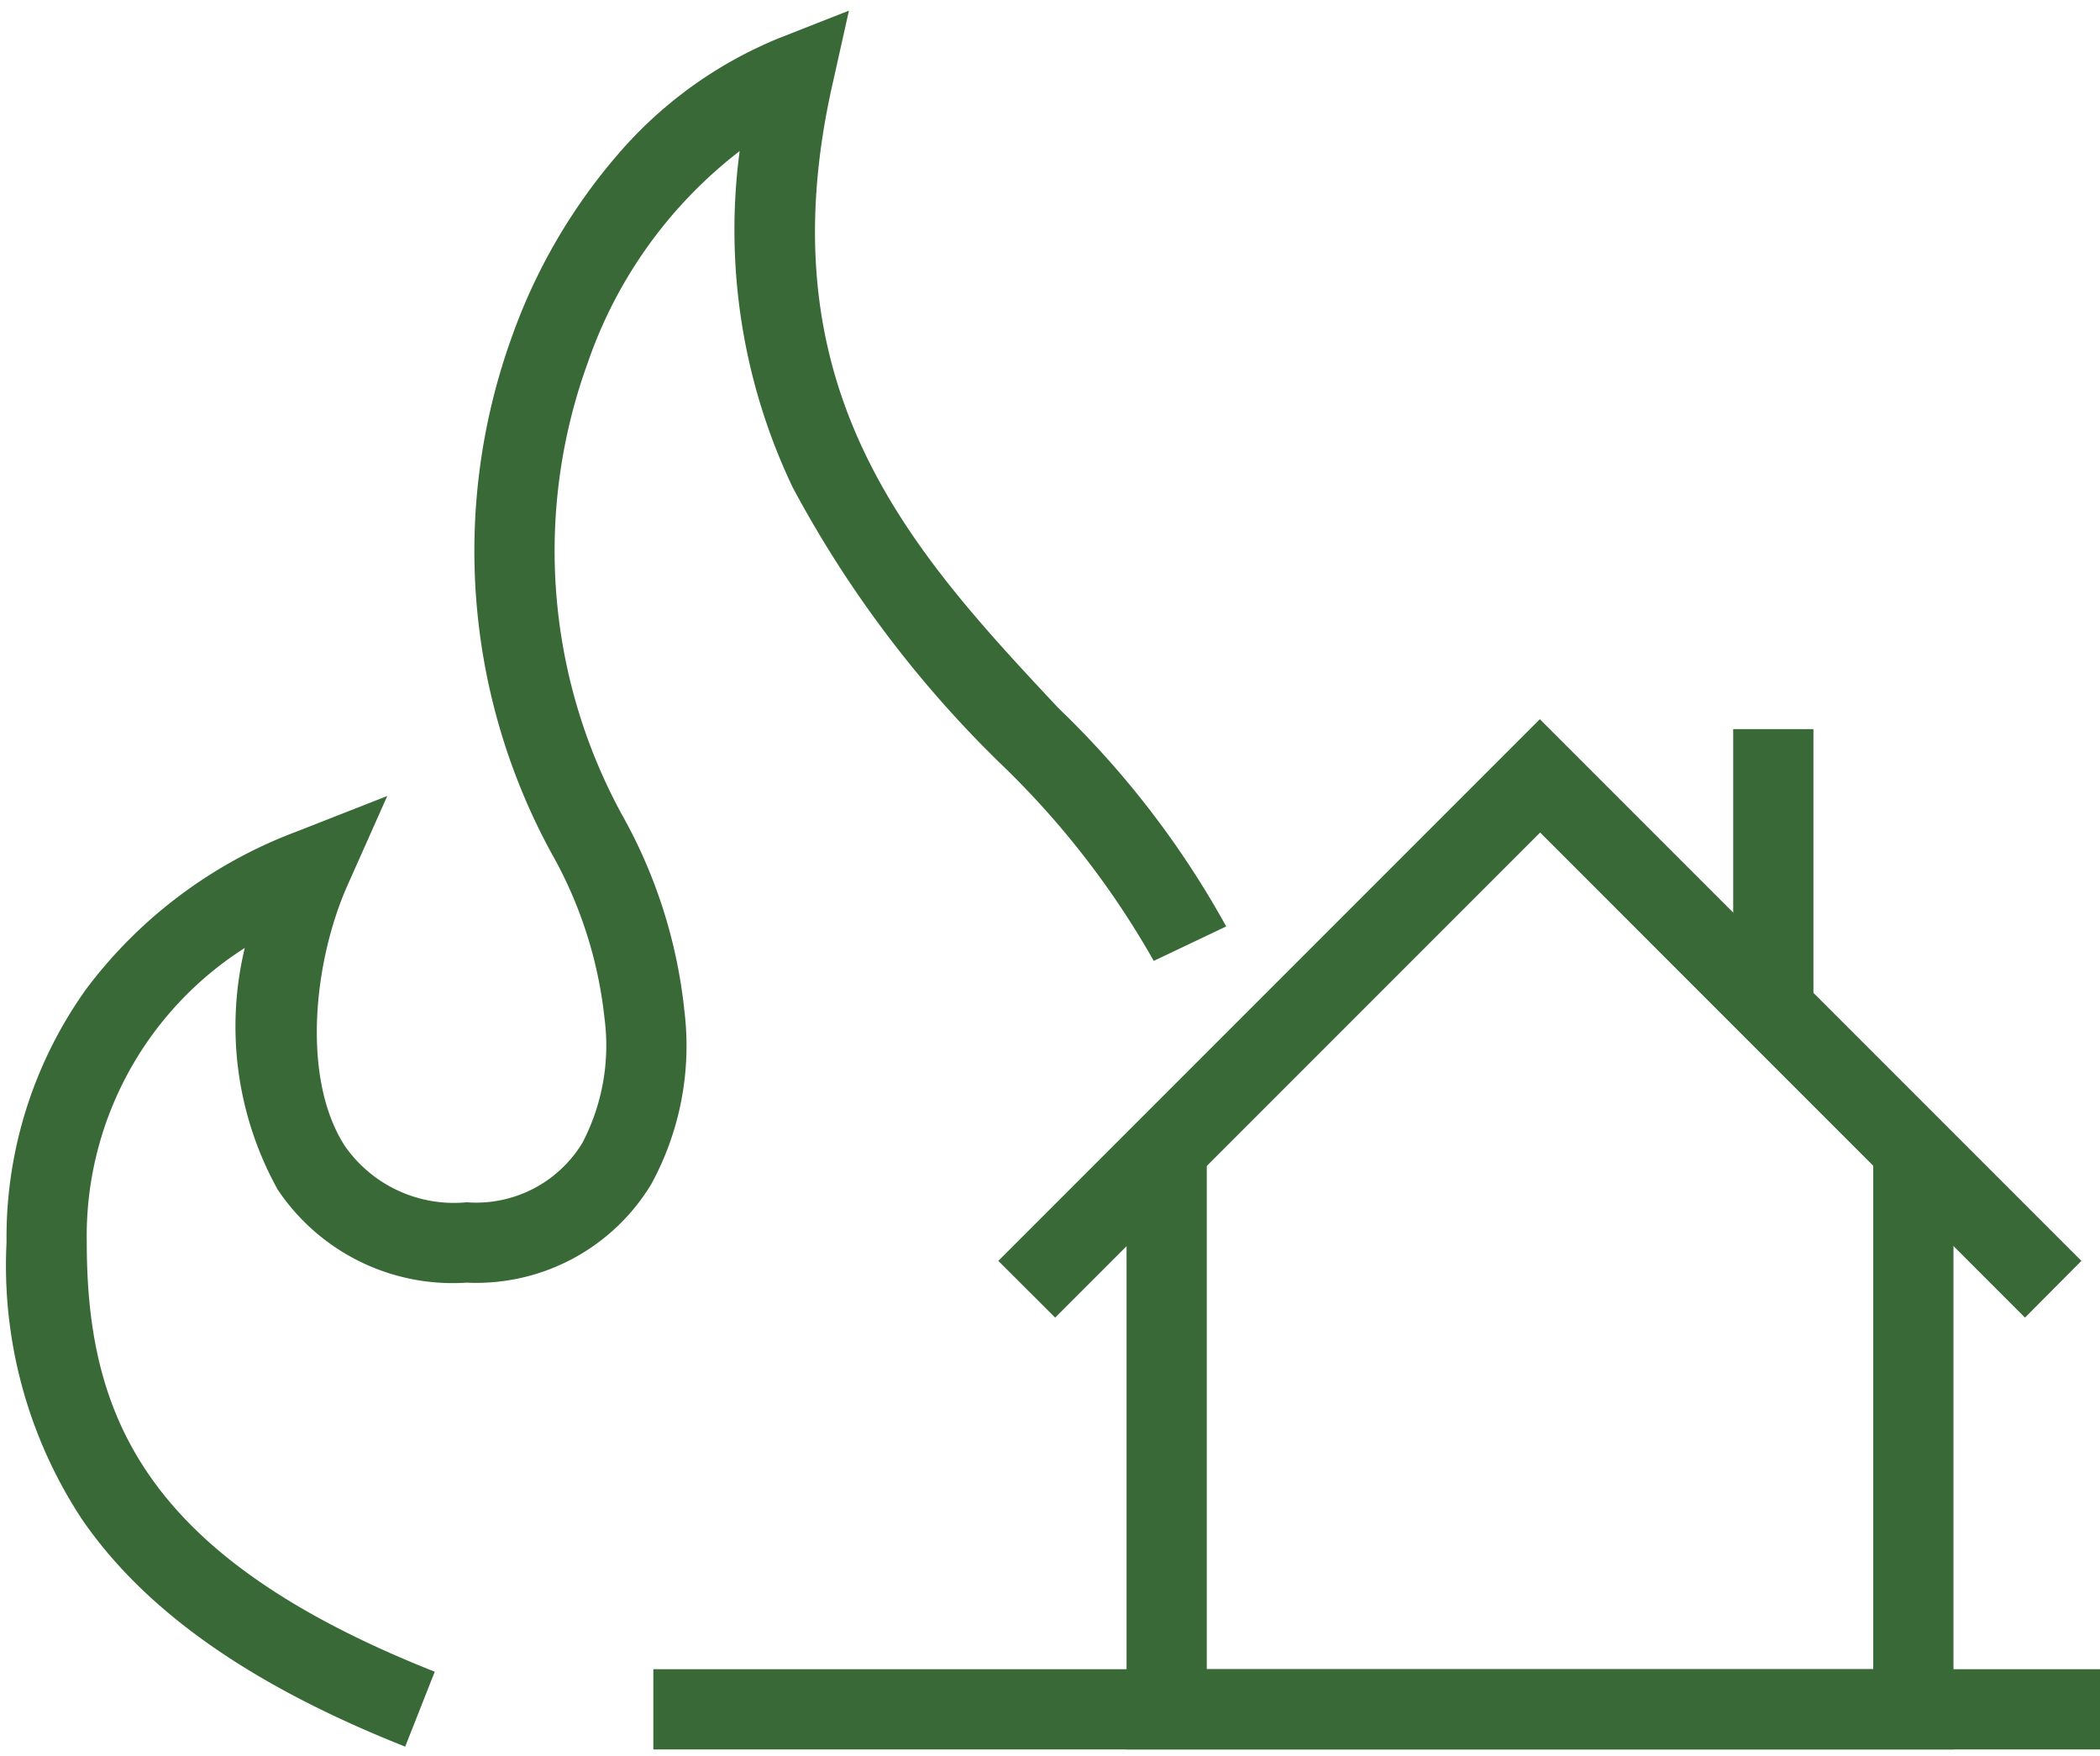
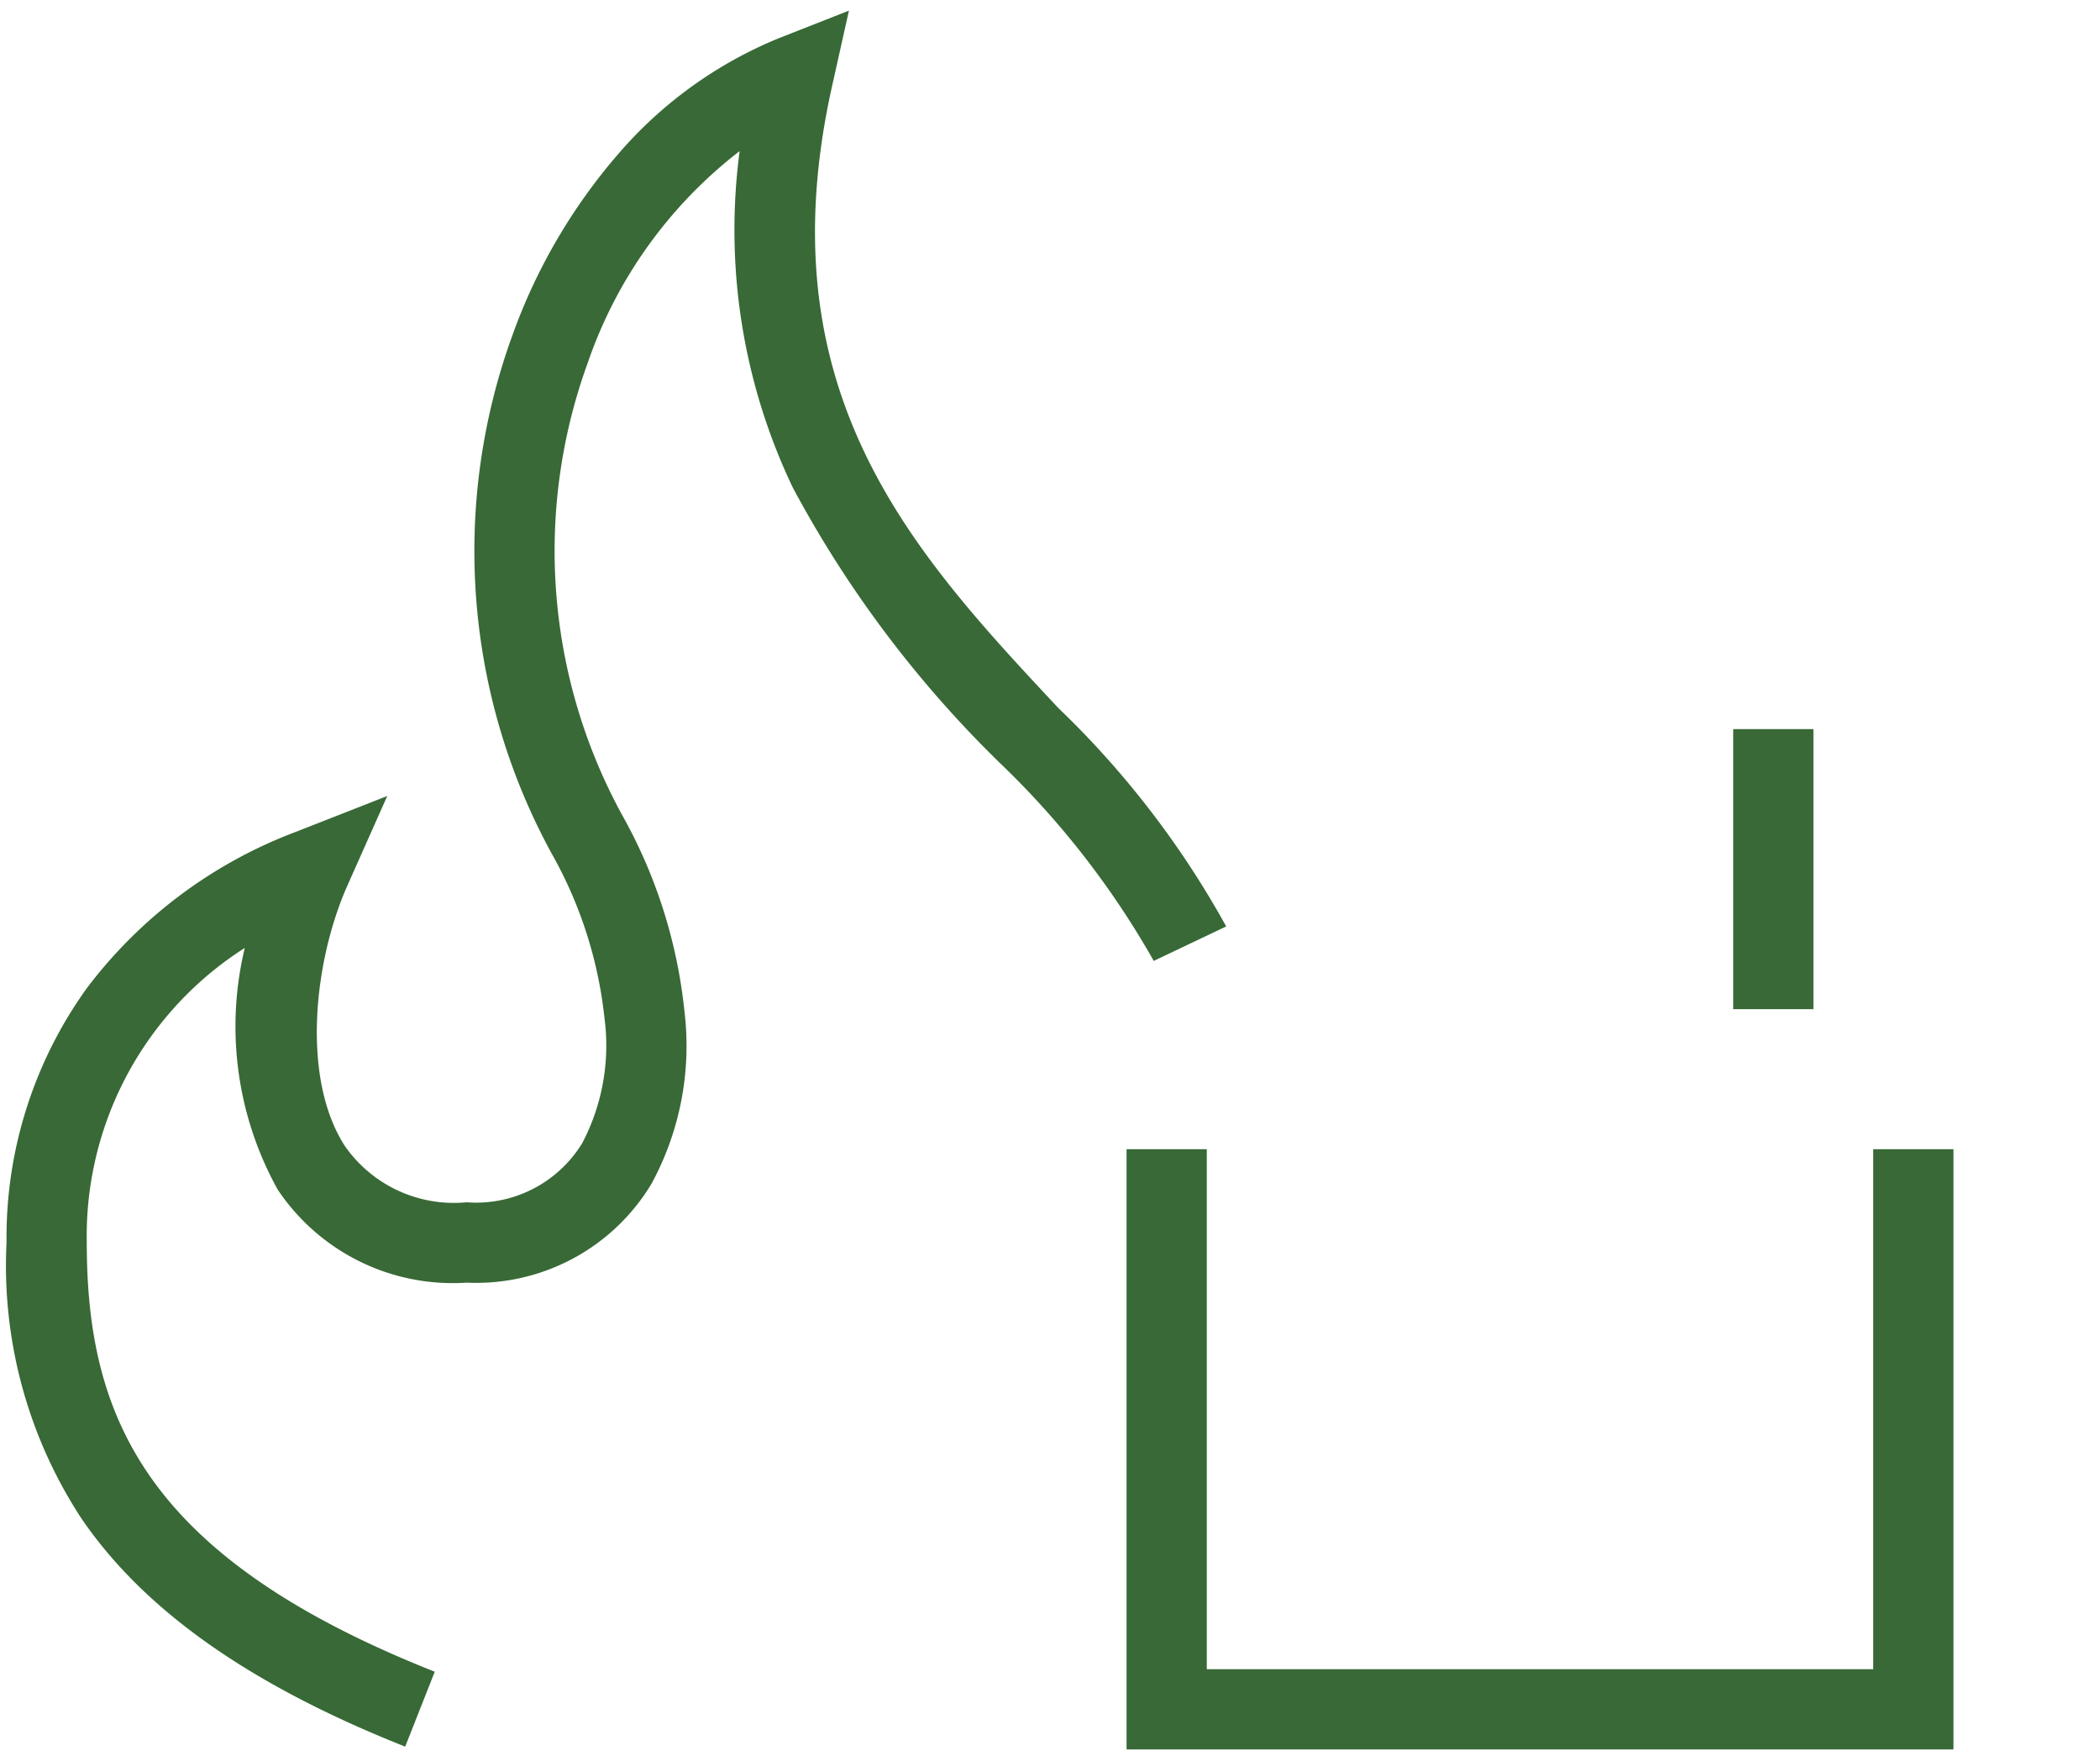
<svg xmlns="http://www.w3.org/2000/svg" width="52.351" height="43.765" viewBox="0 0 52.351 43.765">
  <defs>
    <clipPath id="clip-path">
      <rect id="長方形_336" data-name="長方形 336" width="52.351" height="43.765" fill="none" stroke="#386936" stroke-width="2" />
    </clipPath>
  </defs>
  <g id="グループ_301" data-name="グループ 301" transform="translate(0 0)">
    <g id="グループ_248" data-name="グループ 248" transform="translate(0 0)" clip-path="url(#clip-path)">
      <path id="パス_1214" data-name="パス 1214" d="M9.938,43.267c-3.86-1.531-6.5-3.389-8.068-5.682A11.5,11.5,0,0,1,0,30.7a10.635,10.635,0,0,1,2-6.334,11.684,11.684,0,0,1,5.217-3.9l2.274-.892L8.5,21.8C7.654,23.7,7.345,26.616,8.436,28.3A3.314,3.314,0,0,0,11.47,29.7a3.1,3.1,0,0,0,2.881-1.473,5.232,5.232,0,0,0,.555-3.12,10.632,10.632,0,0,0-1.317-4.1A15.715,15.715,0,0,1,12.608,8.1a14.23,14.23,0,0,1,2.648-4.535A10.549,10.549,0,0,1,19.248.689L21,0,20.589,1.84C18.861,9.507,22.6,13.511,26.221,17.382a22.8,22.8,0,0,1,4.184,5.443l-1.806.859a21.445,21.445,0,0,0-3.839-4.936A28.048,28.048,0,0,1,19.6,11.886,14.9,14.9,0,0,1,18.276,3.5,11.3,11.3,0,0,0,14.488,8.78a13.714,13.714,0,0,0,.856,11.264,12.64,12.64,0,0,1,1.555,4.89,7.193,7.193,0,0,1-.827,4.315,5.1,5.1,0,0,1-4.6,2.454,5.25,5.25,0,0,1-4.712-2.319,8.374,8.374,0,0,1-.821-6.023A8.51,8.51,0,0,0,2,30.7c0,4.36,1.475,7.849,8.675,10.7Z" transform="translate(0.163 0.265)" fill="#386936" />
-       <path id="パス_1215" data-name="パス 1215" d="M46.887,30.124,34.8,18.034l-12.09,12.09L21.293,28.71l13.5-13.5,13.5,13.5Z" transform="translate(3.594 2.715)" fill="#386936" />
      <path id="パス_1216" data-name="パス 1216" d="M44.614,39.58H24V24.62h2V37.58H42.614V24.62h2Z" transform="translate(4.084 4.022)" fill="#386936" />
      <path id="線_164" data-name="線 164" d="M1,6.98H-1V0H1Z" transform="translate(44.207 18.172)" fill="#386936" />
-       <path id="線_165" data-name="線 165" d="M36.064,1H0V-1H36.064Z" transform="translate(16.287 42.602)" fill="#386936" />
    </g>
  </g>
</svg>